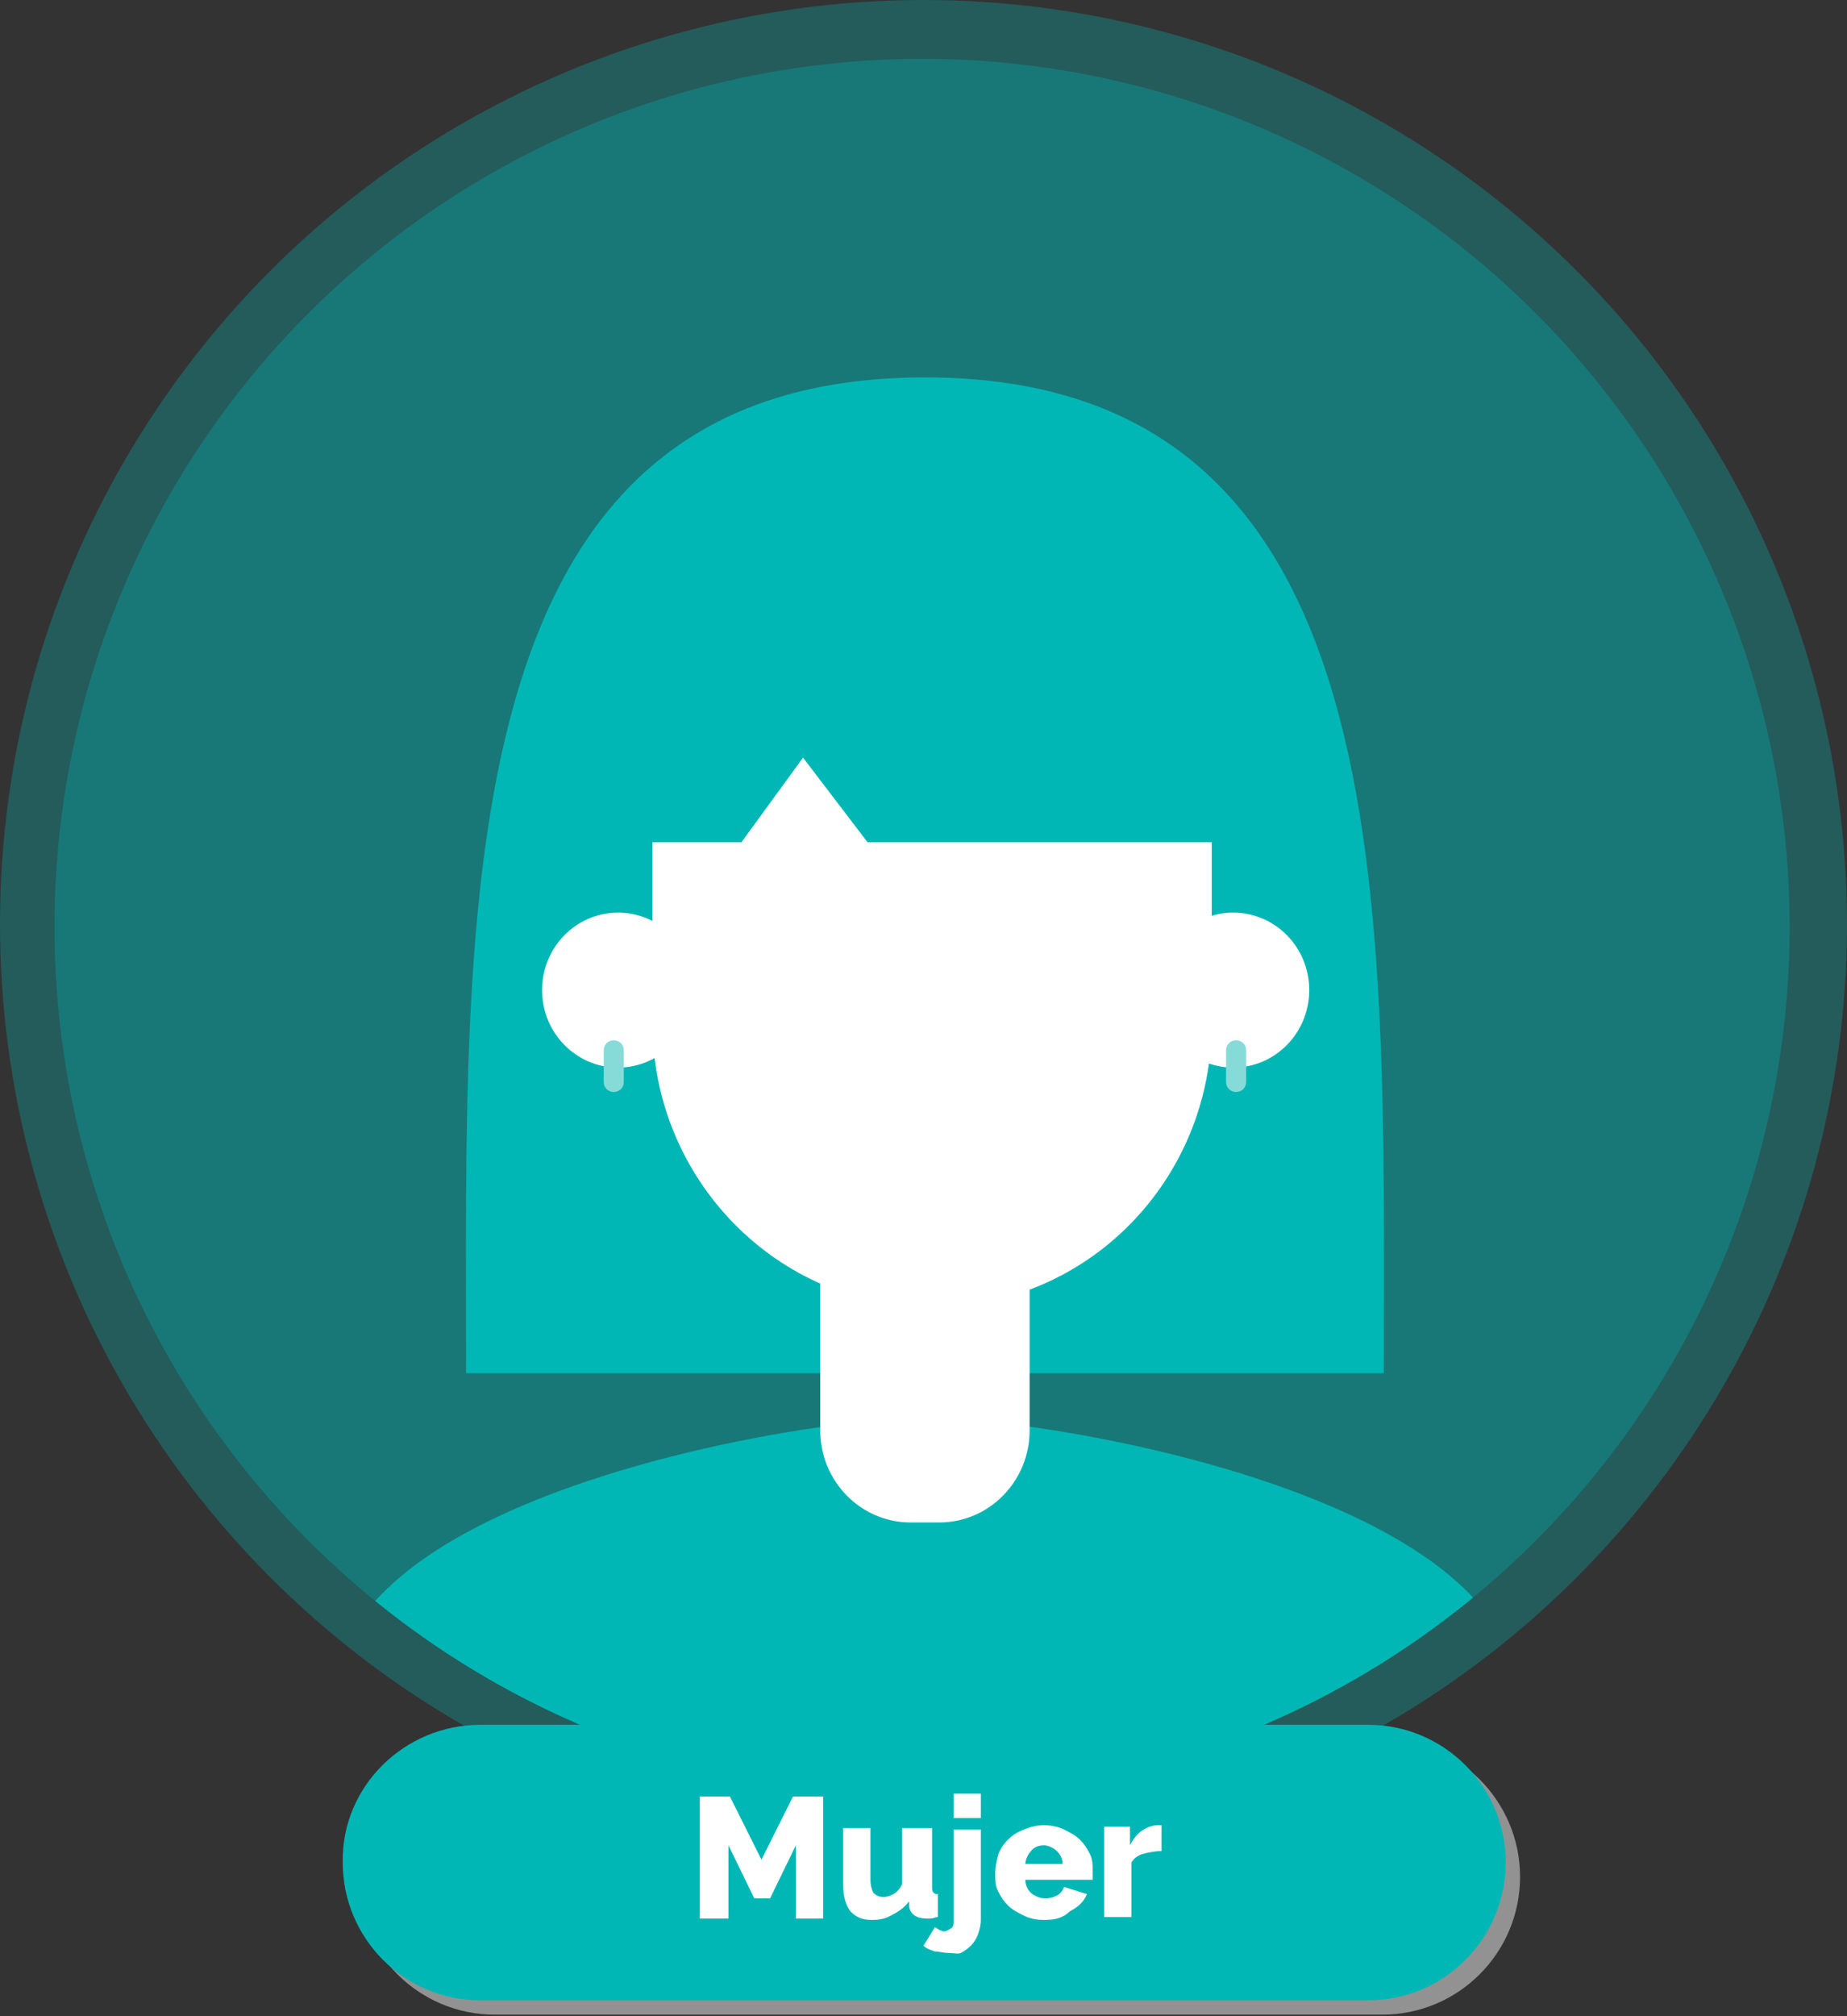
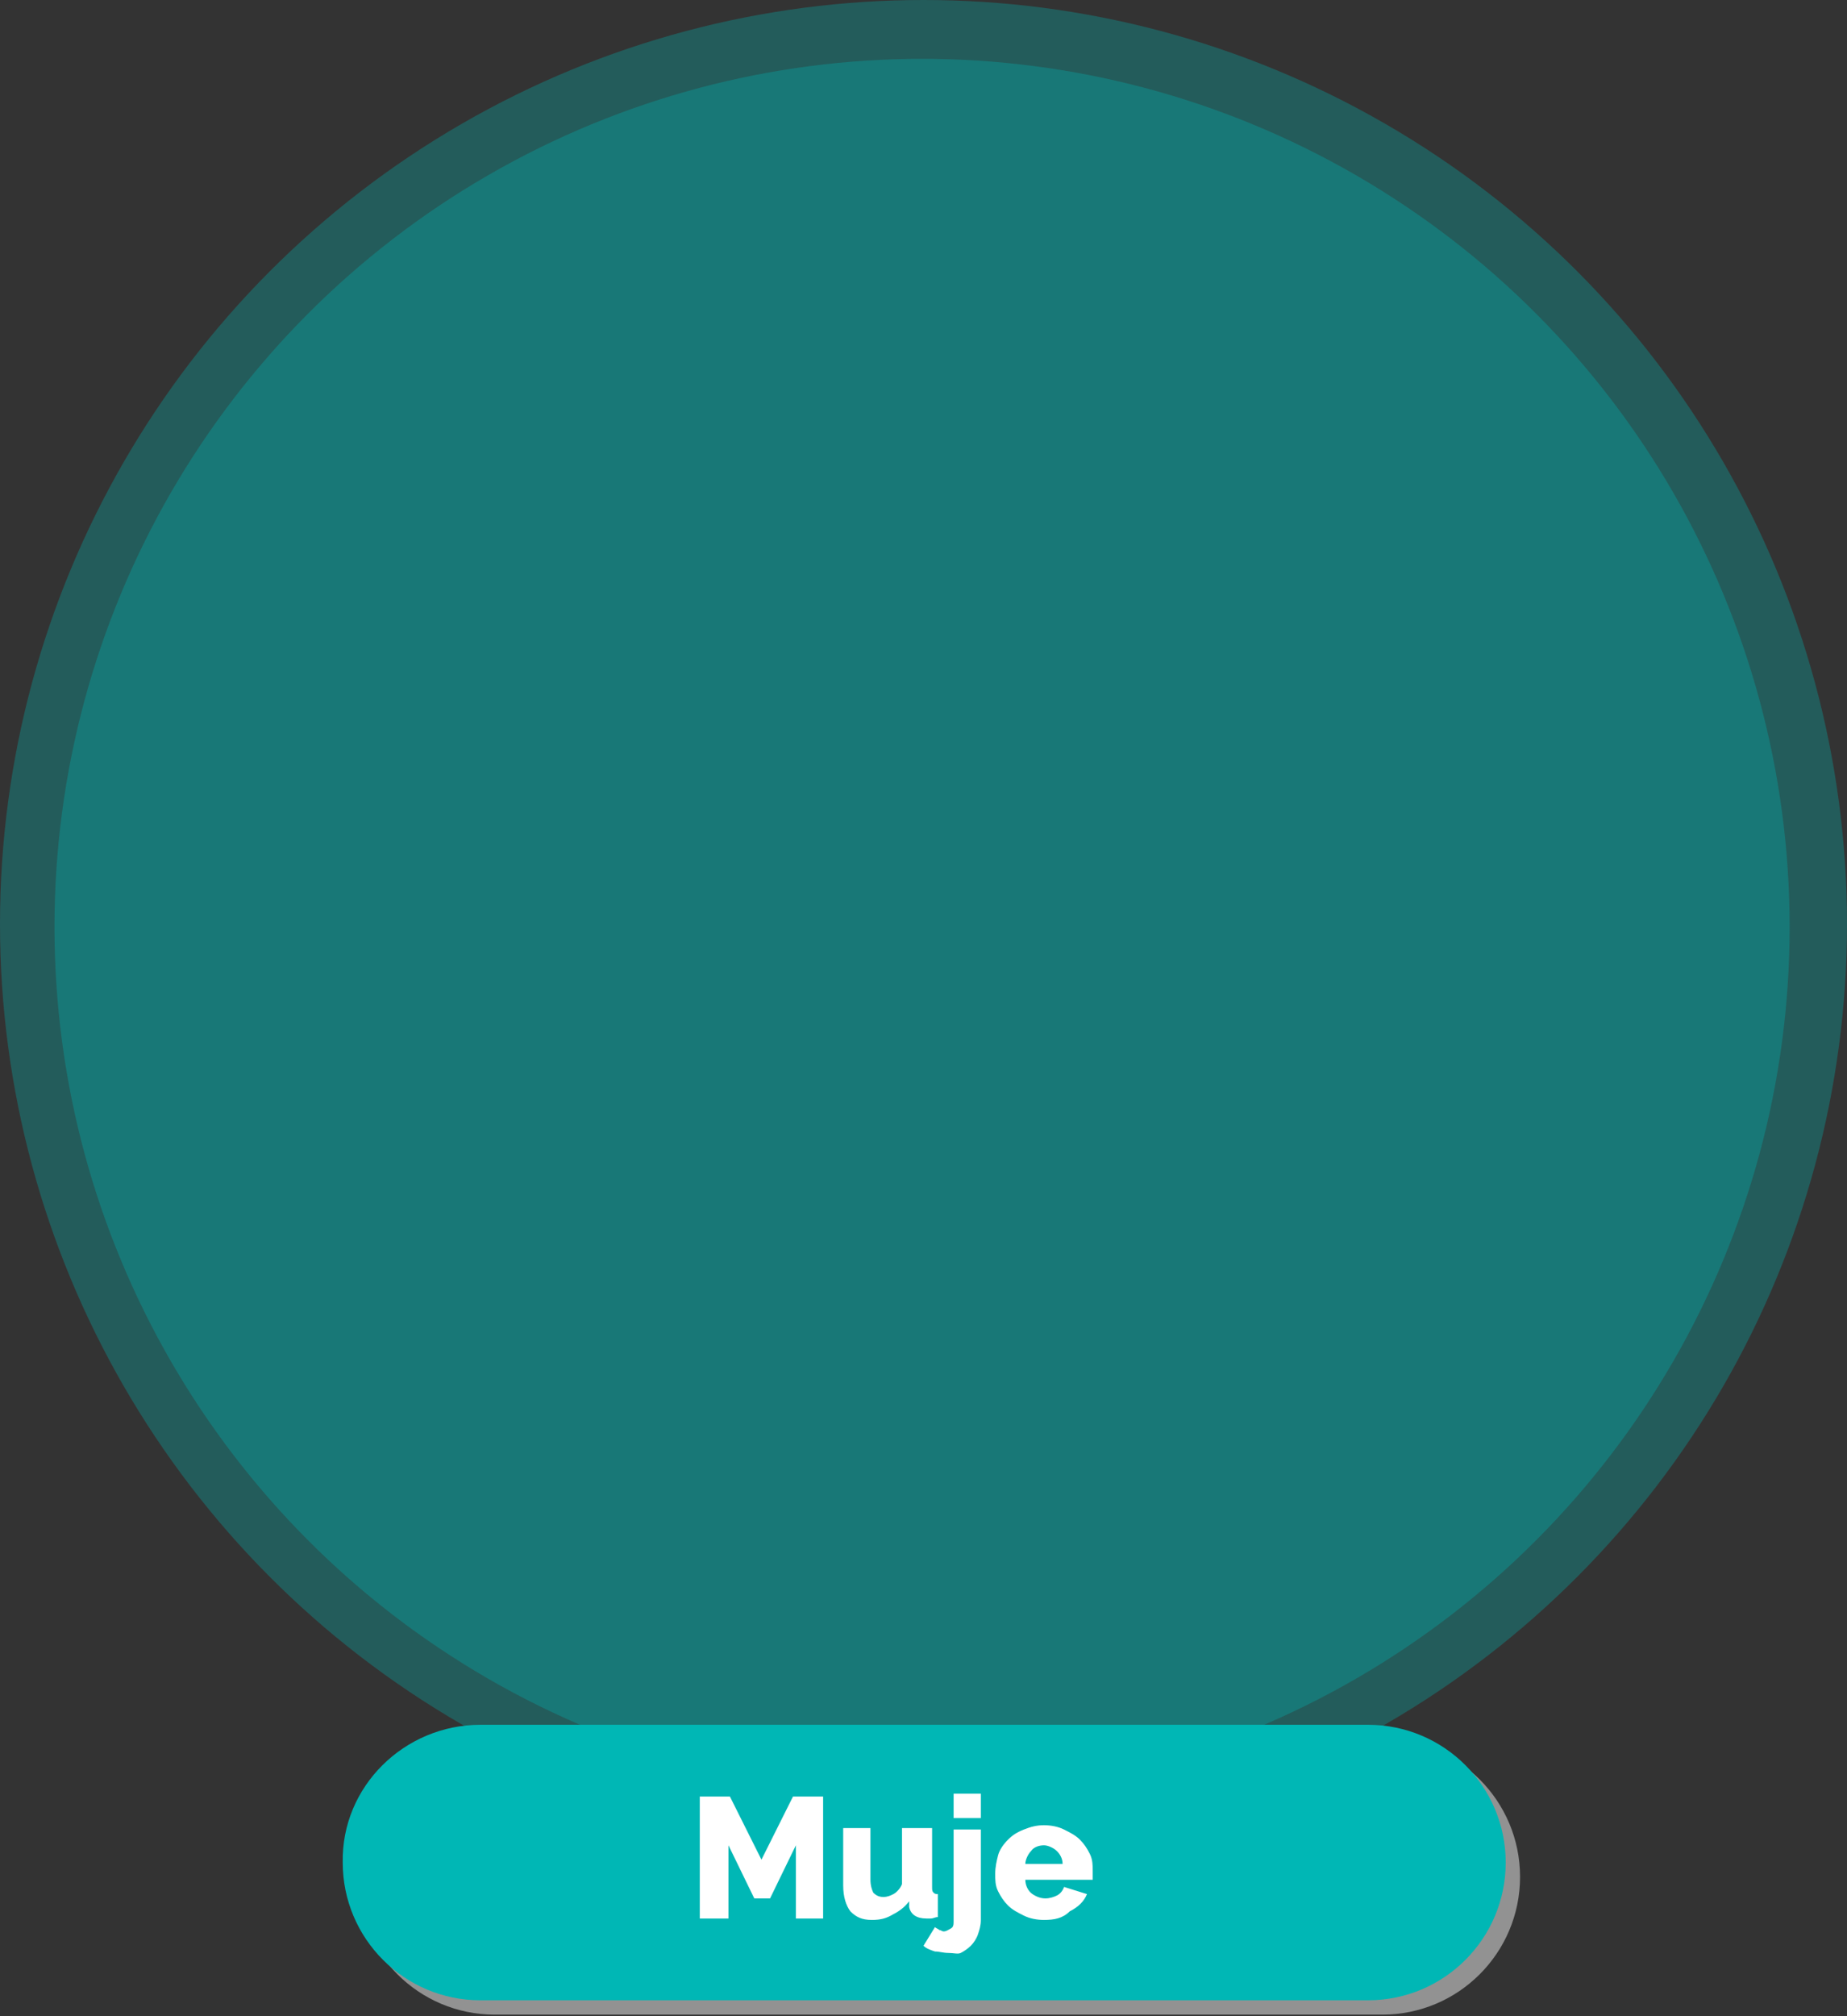
<svg xmlns="http://www.w3.org/2000/svg" xmlns:xlink="http://www.w3.org/1999/xlink" version="1.1" id="Capa_1" x="0px" y="0px" viewBox="0 0 128.8 140.5" style="enable-background:new 0 0 128.8 140.5;" xml:space="preserve">
  <rect x="0" y="0" width="128.8" height="140.5" fill="#333333" stroke="none" />
  <style type="text/css">
	.st0{opacity:0.31;}
	.st1{fill:#00B7B5;}
	.st2{clip-path:url(#SVGID_00000039822300586247508350000005926861913699119511_);}
	.st3{fill:#FFFFFF;}
	.st4{fill:#86DBD8;}
	.st5{fill:#929292;}
</style>
  <g>
    <g class="st0">
      <circle class="st1" cx="64.4" cy="64.4" r="64.4" />
    </g>
    <g class="st0">
      <circle class="st1" cx="64.3" cy="64.6" r="60.5" />
    </g>
    <g>
      <defs>
-         <circle id="SVGID_1_" cx="64.3" cy="64.6" r="60.5" />
-       </defs>
+         </defs>
      <clipPath id="SVGID_00000079487737591521038440000000225870835196675768_">
        <use xlink:href="#SVGID_1_" style="overflow:visible;" />
      </clipPath>
      <g style="clip-path:url(#SVGID_00000079487737591521038440000000225870835196675768_);">
        <g>
          <path class="st1" d="M96.5,95.7c0-32.7,1.5-69.4-32-69.4s-32,36.7-32,69.4H96.5L96.5,95.7z" />
          <path class="st1" d="M105.8,118.4c0,14.1-82.5,14.1-82.5,0s32.6-19.6,41.3-19.6S105.8,104.3,105.8,118.4z" />
          <path class="st3" d="M57.2,81.7v6.1l0,0v6.5l0,0v5.4c0,3.5,2.8,6.4,6.3,6.4h2c3.5,0,6.3-2.9,6.3-6.4V81.7L57.2,81.7L57.2,81.7z" />
          <path class="st3" d="M65,91.1L65,91.1c10.8,0,19.5-8.8,19.5-19.8V55.6c0-10.9-8.7-19.8-19.5-19.8l0,0      c-10.8,0-19.5,8.8-19.5,19.8v15.7C45.5,82.2,54.2,91.1,65,91.1z" />
          <ellipse class="st3" cx="43.1" cy="69" rx="5.3" ry="5.4" />
          <ellipse class="st3" cx="86" cy="69" rx="5.3" ry="5.4" />
          <g>
-             <path class="st4" d="M42.8,76.1c-0.4,0-0.7-0.3-0.7-0.7v-2.2c0-0.4,0.3-0.7,0.7-0.7s0.7,0.3,0.7,0.7v2.2       C43.5,75.8,43.2,76.1,42.8,76.1z" />
-             <path class="st4" d="M86.2,76.1c-0.4,0-0.7-0.3-0.7-0.7v-2.2c0-0.4,0.3-0.7,0.7-0.7s0.7,0.3,0.7,0.7v2.2       C86.9,75.8,86.6,76.1,86.2,76.1z" />
-           </g>
+             </g>
          <path class="st1" d="M86.4,58.7H60.5l-4.5-5.9l-4.3,5.9h-8.2v-4.6c0-12,9.6-21.8,21.5-21.8l0,0c11.8,0,21.5,9.7,21.5,21.8      L86.4,58.7L86.4,58.7z" />
        </g>
      </g>
    </g>
  </g>
  <path class="st5" d="M34.5,121.2h61.9c5.3,0,9.6,4.3,9.6,9.6l0,0c0,5.3-4.3,9.6-9.6,9.6H34.5c-5.3,0-9.6-4.3-9.6-9.6l0,0  C24.8,125.5,29.2,121.2,34.5,121.2z" />
  <path class="st1" d="M33.5,120.2h61.9c5.3,0,9.6,4.3,9.6,9.6l0,0c0,5.3-4.3,9.6-9.6,9.6H33.5c-5.3,0-9.6-4.3-9.6-9.6l0,0  C23.8,124.5,28.2,120.2,33.5,120.2z" />
  <g>
    <path class="st3" d="M55.5,133.7v-5.1l-1.8,3.7h-1.1l-1.8-3.7v5.1h-2v-8.5h2.1l2.2,4.4l2.2-4.4h2.1v8.5L55.5,133.7L55.5,133.7z" />
    <path class="st3" d="M60.8,133.8c-0.7,0-1.1-0.2-1.5-0.6c-0.3-0.4-0.5-1-0.5-1.8v-4h1.9v3.6c0,0.4,0.1,0.7,0.2,0.9   c0.2,0.2,0.4,0.3,0.7,0.3s0.5-0.1,0.7-0.2c0.2-0.1,0.5-0.4,0.6-0.7v-3.9H65v4.1c0,0.2,0,0.3,0.1,0.4c0.1,0.1,0.2,0.1,0.3,0.1v1.6   c-0.2,0-0.3,0.1-0.5,0.1s-0.2,0-0.3,0c-0.7,0-1.1-0.3-1.2-0.8v-0.4c-0.3,0.4-0.7,0.7-1.1,0.9C61.8,133.7,61.4,133.8,60.8,133.8   L60.8,133.8z" />
    <path class="st3" d="M66.1,136.1c-0.3,0-0.6-0.1-0.9-0.1c-0.3-0.1-0.6-0.2-0.8-0.4l0.8-1.3c0.1,0.1,0.2,0.1,0.3,0.2   c0.1,0,0.2,0.1,0.3,0.1c0.2,0,0.3-0.1,0.5-0.2s0.2-0.3,0.2-0.5v-6.4h1.9v6.3c0,0.4-0.1,0.7-0.2,1s-0.3,0.6-0.5,0.8   s-0.5,0.4-0.7,0.5S66.5,136.1,66.1,136.1L66.1,136.1z M66.5,126.7V125h1.9v1.7H66.5z" />
    <path class="st3" d="M72.8,133.8c-0.5,0-1-0.1-1.4-0.3s-0.8-0.4-1.1-0.7s-0.5-0.6-0.7-1s-0.2-0.8-0.2-1.2c0-0.5,0.1-0.9,0.2-1.3   s0.4-0.8,0.7-1.1s0.6-0.5,1.1-0.7s0.9-0.3,1.4-0.3s1,0.1,1.4,0.3c0.4,0.2,0.8,0.4,1.1,0.7c0.3,0.3,0.5,0.6,0.7,1s0.2,0.8,0.2,1.2   c0,0.1,0,0.2,0,0.3s0,0.2,0,0.3h-4.7c0,0.4,0.2,0.8,0.5,1s0.6,0.3,0.9,0.3s0.6-0.1,0.8-0.2s0.4-0.3,0.5-0.6l1.6,0.5   c-0.2,0.5-0.6,0.9-1.2,1.2C74.1,133.7,73.5,133.8,72.8,133.8L72.8,133.8z M74.1,129.9c0-0.4-0.2-0.7-0.4-0.9s-0.6-0.4-0.9-0.4   s-0.7,0.1-0.9,0.4c-0.2,0.2-0.4,0.6-0.4,0.9H74.1L74.1,129.9z" />
-     <path class="st3" d="M81,129c-0.5,0-0.9,0.1-1.3,0.2c-0.4,0.1-0.7,0.4-0.8,0.6v3.8H77v-6.3h1.8v1.3c0.2-0.4,0.5-0.8,0.8-1   s0.7-0.4,1.1-0.4h0.2H81V129L81,129z" />
  </g>
</svg>